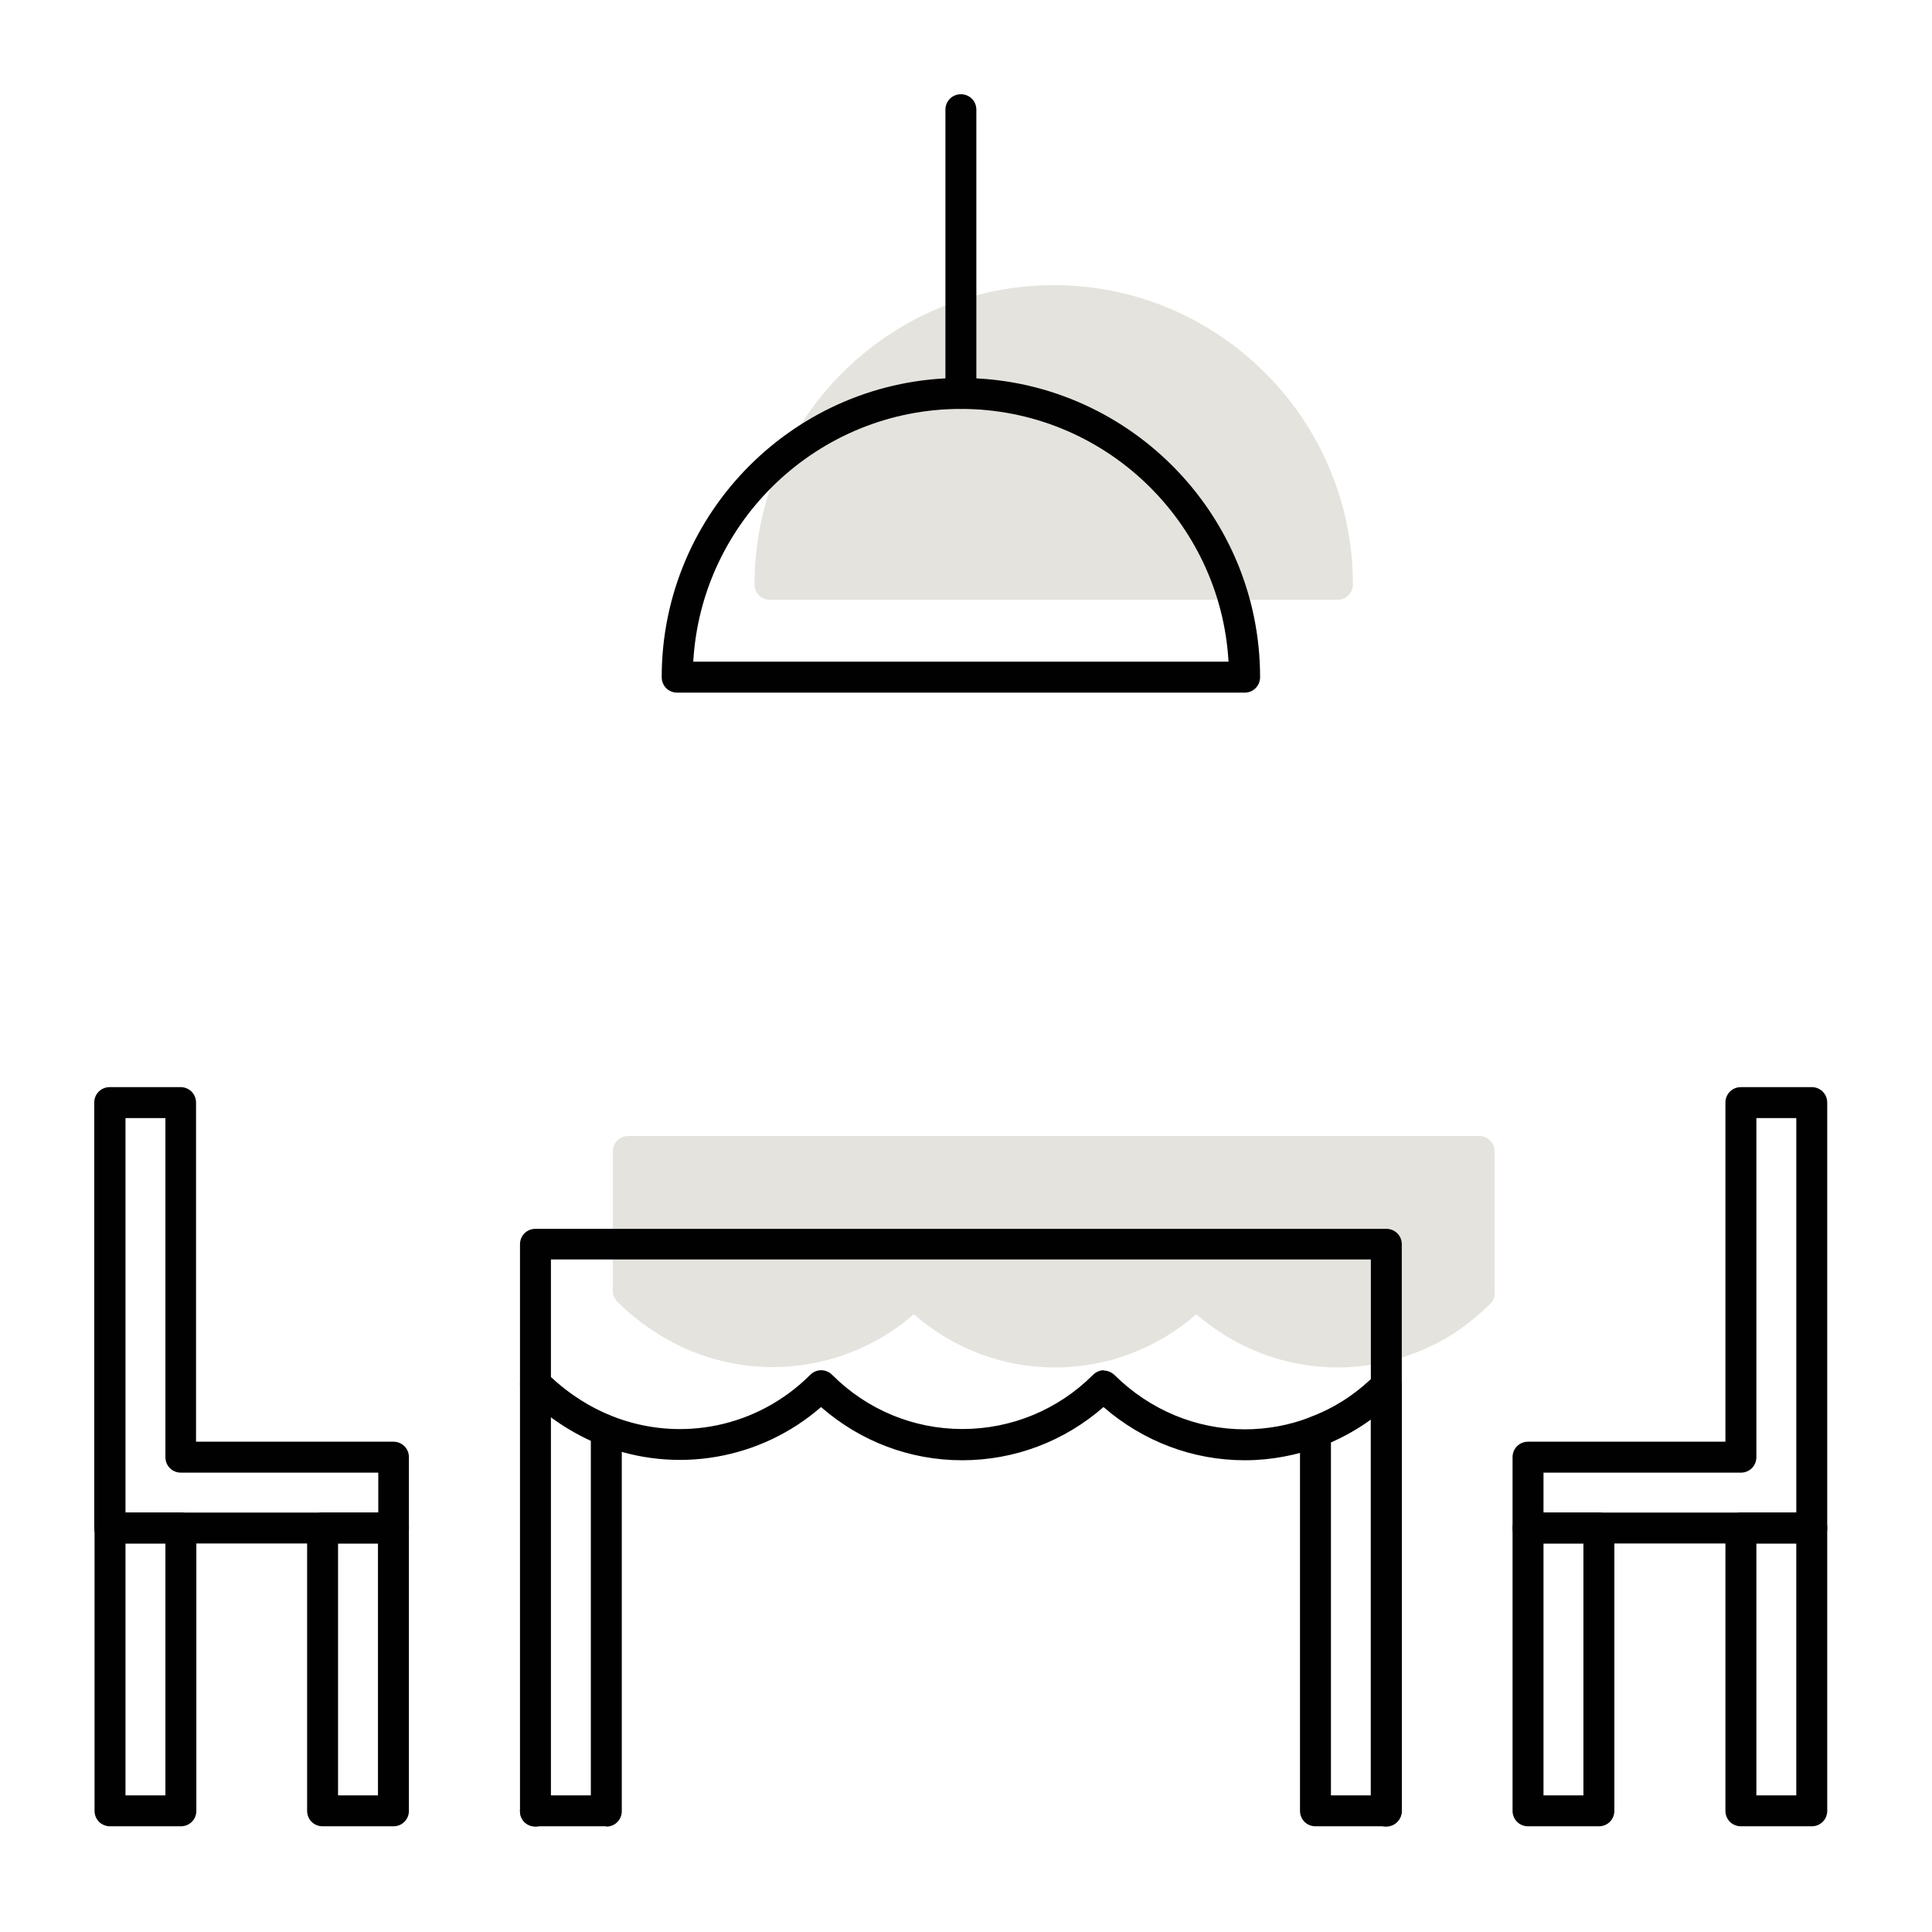
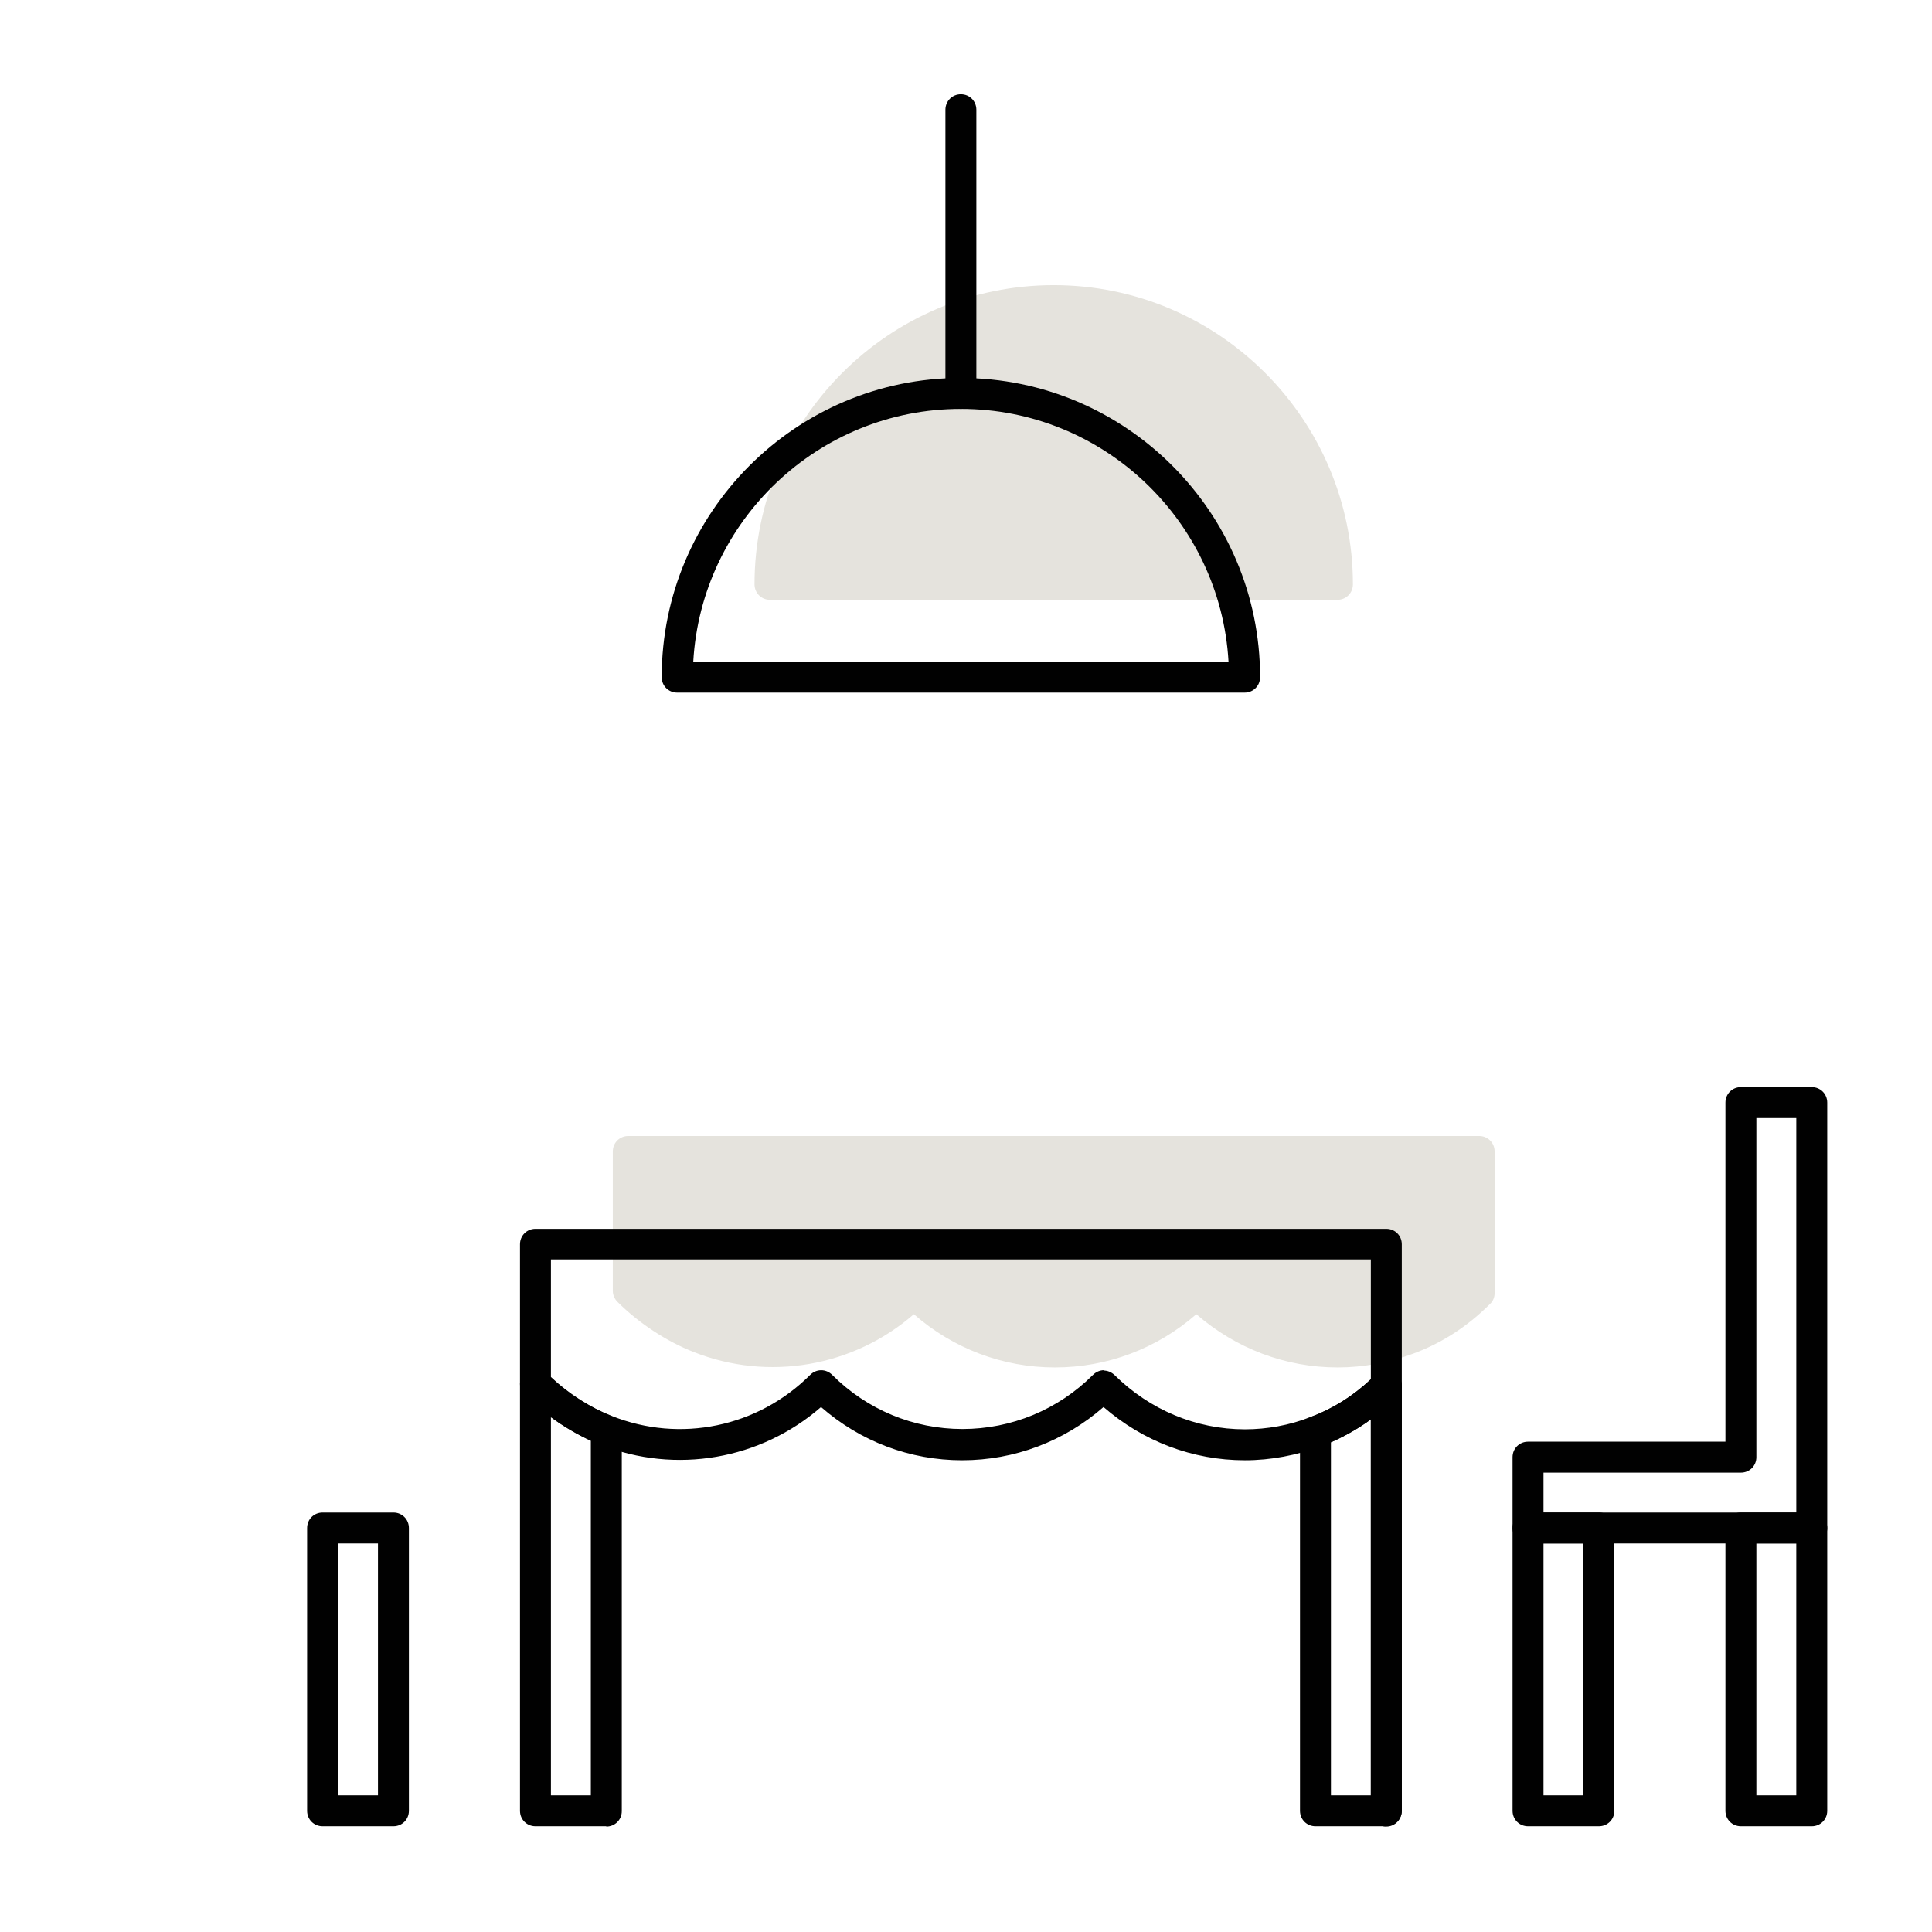
<svg xmlns="http://www.w3.org/2000/svg" width="164" height="164" viewBox="0 0 164 164" fill="none">
  <path d="M125.559 97.745V109.774C123.799 111.533 121.75 112.847 119.544 113.661C117.627 114.396 115.578 114.764 113.556 114.764C109.222 114.764 104.889 113.083 101.553 109.774C98.244 113.083 93.91 114.764 89.55 114.764C85.191 114.764 80.883 113.083 77.574 109.774C72.636 114.711 65.44 115.972 59.347 113.556C57.245 112.741 55.039 111.297 53.332 109.59V97.745H125.559Z" fill="#E5E3DD" />
  <path d="M113.556 116.077C109.117 116.077 104.915 114.475 101.553 111.56C98.218 114.475 93.989 116.077 89.55 116.077C85.112 116.077 80.91 114.475 77.574 111.56C72.453 116.024 65.23 117.285 58.874 114.764C56.589 113.871 54.225 112.321 52.413 110.509C52.176 110.273 52.019 109.931 52.019 109.59V97.745C52.019 97.009 52.597 96.431 53.332 96.431H125.559C126.294 96.431 126.872 97.009 126.872 97.745V109.774C126.872 110.115 126.741 110.456 126.478 110.693C124.587 112.584 122.407 114.002 119.991 114.895C117.968 115.657 115.736 116.077 113.556 116.077ZM101.553 108.46C101.895 108.46 102.21 108.592 102.472 108.828C105.467 111.796 109.406 113.451 113.556 113.451C115.421 113.451 117.338 113.109 119.071 112.426C120.989 111.717 122.722 110.64 124.245 109.196V99.032H54.645V109.012C56.142 110.43 58.007 111.612 59.819 112.321C65.624 114.632 72.216 113.24 76.655 108.828C77.18 108.303 77.994 108.303 78.519 108.828C81.487 111.796 85.427 113.424 89.577 113.424C93.727 113.424 97.692 111.796 100.66 108.828C100.923 108.565 101.264 108.434 101.579 108.434L101.553 108.46Z" fill="#E5E3DD" />
  <path d="M113.503 49.602C113.503 36.313 102.735 25.518 89.419 25.518C76.129 25.518 65.335 36.286 65.335 49.602H113.477H113.503Z" fill="#E5E3DD" />
  <path d="M113.504 50.916H65.361C64.626 50.916 64.048 50.338 64.048 49.602C64.048 35.603 75.447 24.205 89.446 24.205C103.444 24.205 114.843 35.603 114.843 49.602C114.843 50.338 114.265 50.916 113.53 50.916H113.504ZM66.701 48.289H112.164C111.481 36.339 101.553 26.831 89.446 26.831C77.338 26.831 67.41 36.339 66.727 48.289H66.701Z" fill="#E5E3DD" />
-   <path d="M33.398 131.021H9.313C8.578 131.021 8 130.444 8 129.708V93.595C8 92.86 8.578 92.282 9.313 92.282H15.328C16.063 92.282 16.641 92.86 16.641 93.595V122.381H33.398C34.133 122.381 34.711 122.958 34.711 123.694V129.708C34.711 130.444 34.133 131.021 33.398 131.021ZM10.653 128.395H32.111V125.007H15.354C14.619 125.007 14.041 124.429 14.041 123.694V94.908H10.653V128.395Z" fill="#010101" />
  <path d="M105.677 123.956C101.238 123.956 97.036 122.354 93.674 119.439C90.338 122.354 86.11 123.956 81.671 123.956C77.233 123.956 73.03 122.354 69.695 119.439C64.573 123.904 57.35 125.164 50.995 122.643C48.71 121.75 46.346 120.2 44.534 118.388C44.297 118.152 44.14 117.81 44.14 117.469V105.624C44.14 104.888 44.718 104.311 45.453 104.311H117.679C118.415 104.311 118.993 104.888 118.993 105.624V117.653C118.993 117.994 118.861 118.336 118.599 118.572C116.708 120.463 114.528 121.881 112.111 122.774C110.089 123.536 107.857 123.956 105.677 123.956ZM93.674 116.34C94.015 116.34 94.331 116.471 94.593 116.707C97.587 119.675 101.527 121.33 105.677 121.33C107.541 121.33 109.459 120.988 111.192 120.306C113.109 119.596 114.843 118.52 116.366 117.075V106.911H46.766V116.891C48.263 118.309 50.128 119.491 51.94 120.2C57.745 122.512 64.337 121.146 68.775 116.707C69.301 116.182 70.115 116.182 70.64 116.707C73.608 119.675 77.548 121.304 81.698 121.304C85.847 121.304 89.813 119.675 92.781 116.707C93.044 116.445 93.385 116.313 93.7 116.313L93.674 116.34Z" fill="#010101" />
  <path d="M117.679 155.053C116.944 155.053 116.366 154.502 116.366 153.766V117.653C116.366 116.918 116.944 116.34 117.679 116.34C118.415 116.34 118.993 116.918 118.993 117.653V153.714C118.993 154.449 118.415 155.053 117.679 155.053Z" fill="#010101" />
-   <path d="M45.453 155.053C44.718 155.053 44.14 154.502 44.14 153.766V153.714C44.14 152.978 44.718 152.401 45.453 152.401C46.188 152.401 46.766 152.978 46.766 153.714C46.766 154.449 46.188 155.053 45.453 155.053Z" fill="#010101" />
  <path d="M81.566 34.711C80.831 34.711 80.253 34.133 80.253 33.398V9.313C80.253 8.578 80.831 8 81.566 8C82.302 8 82.879 8.578 82.879 9.313V33.398C82.879 34.133 82.302 34.711 81.566 34.711Z" fill="#010101" />
  <path d="M105.624 58.795H57.482C56.747 58.795 56.169 58.217 56.169 57.482C56.169 43.483 67.567 32.084 81.566 32.084C95.565 32.084 106.964 43.483 106.964 57.482C106.964 58.217 106.386 58.795 105.651 58.795H105.624ZM58.822 56.168H104.285C103.602 44.218 93.674 34.711 81.566 34.711C69.459 34.711 59.531 44.218 58.848 56.168H58.822Z" fill="#010101" />
-   <path d="M15.354 155.027H9.34C8.604 155.027 8.026 154.449 8.026 153.714V129.708C8.026 128.973 8.604 128.395 9.34 128.395H15.354C16.09 128.395 16.667 128.973 16.667 129.708V153.714C16.667 154.449 16.09 155.027 15.354 155.027ZM10.653 152.4H14.041V131.021H10.653V152.4Z" fill="#010101" />
  <path d="M51.467 155.027H45.453C44.718 155.027 44.14 154.449 44.14 153.714V117.469C44.14 116.944 44.455 116.471 44.954 116.261C45.453 116.051 46.004 116.182 46.372 116.55C47.948 118.126 49.97 119.465 51.94 120.227C52.439 120.411 52.781 120.91 52.781 121.462V153.74C52.781 154.476 52.203 155.053 51.467 155.053V155.027ZM46.766 152.401H50.154V122.302C48.998 121.777 47.843 121.094 46.766 120.306V152.401Z" fill="#010101" />
  <path d="M117.679 155.027H111.665C110.929 155.027 110.352 154.449 110.352 153.714V121.54C110.352 120.989 110.693 120.49 111.218 120.306C113.267 119.544 115.132 118.336 116.76 116.708C117.128 116.34 117.706 116.209 118.178 116.419C118.677 116.629 118.992 117.102 118.992 117.627V153.688C118.992 154.423 118.415 155.001 117.679 155.001V155.027ZM112.978 152.401H116.366V120.49C115.315 121.251 114.16 121.908 112.978 122.433V152.401Z" fill="#010101" />
  <path d="M33.397 155.027H27.383C26.647 155.027 26.07 154.449 26.07 153.714V129.708C26.07 128.973 26.647 128.395 27.383 128.395H33.397C34.133 128.395 34.71 128.973 34.71 129.708V153.714C34.71 154.449 34.133 155.027 33.397 155.027ZM28.696 152.4H32.084V131.021H28.696V152.4Z" fill="#010101" />
  <path d="M153.793 131.021H129.708C128.973 131.021 128.395 130.444 128.395 129.708V123.694C128.395 122.958 128.973 122.381 129.708 122.381H146.465V93.595C146.465 92.86 147.043 92.282 147.778 92.282H153.793C154.528 92.282 155.106 92.86 155.106 93.595V129.708C155.106 130.444 154.528 131.021 153.793 131.021ZM131.022 128.395H152.48V94.908H149.091V123.694C149.091 124.429 148.514 125.007 147.778 125.007H131.022V128.395Z" fill="#010101" />
  <path d="M153.793 155.027H147.778C147.043 155.027 146.465 154.449 146.465 153.714V129.708C146.465 128.973 147.043 128.395 147.778 128.395H153.793C154.528 128.395 155.106 128.973 155.106 129.708V153.714C155.106 154.449 154.528 155.027 153.793 155.027ZM149.091 152.4H152.479V131.021H149.091V152.4Z" fill="#010101" />
  <path d="M135.723 155.027H129.708C128.973 155.027 128.395 154.449 128.395 153.714V129.708C128.395 128.973 128.973 128.395 129.708 128.395H135.723C136.458 128.395 137.036 128.973 137.036 129.708V153.714C137.036 154.449 136.458 155.027 135.723 155.027ZM131.022 152.4H134.41V131.021H131.022V152.4Z" fill="#010101" />
</svg>